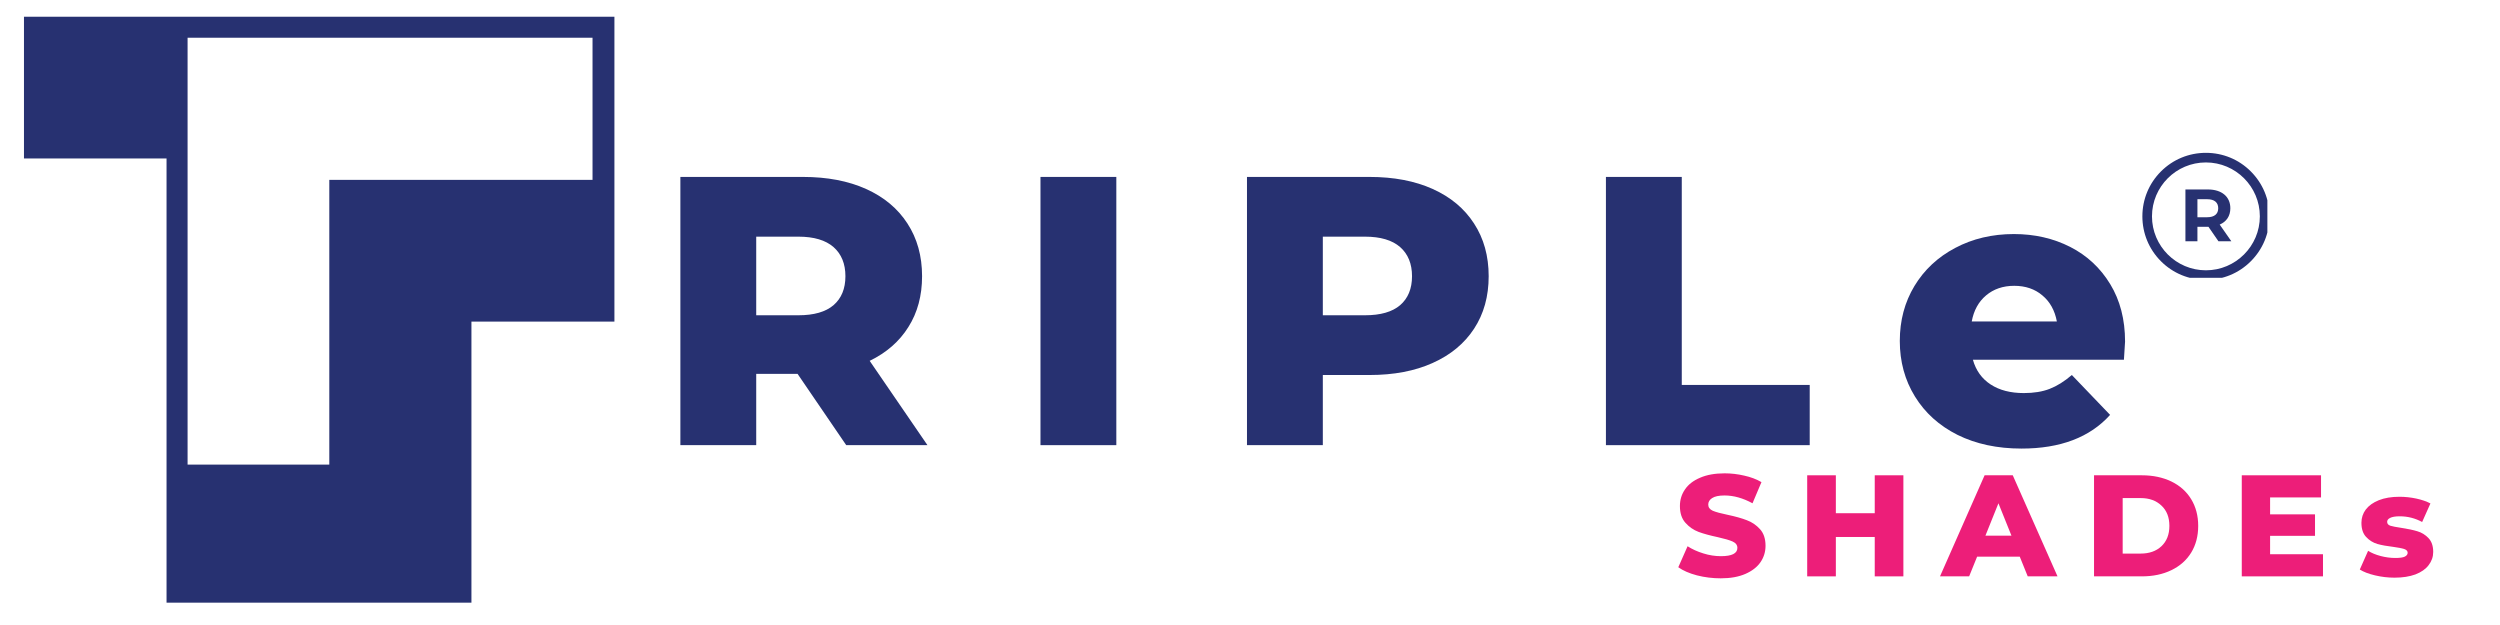
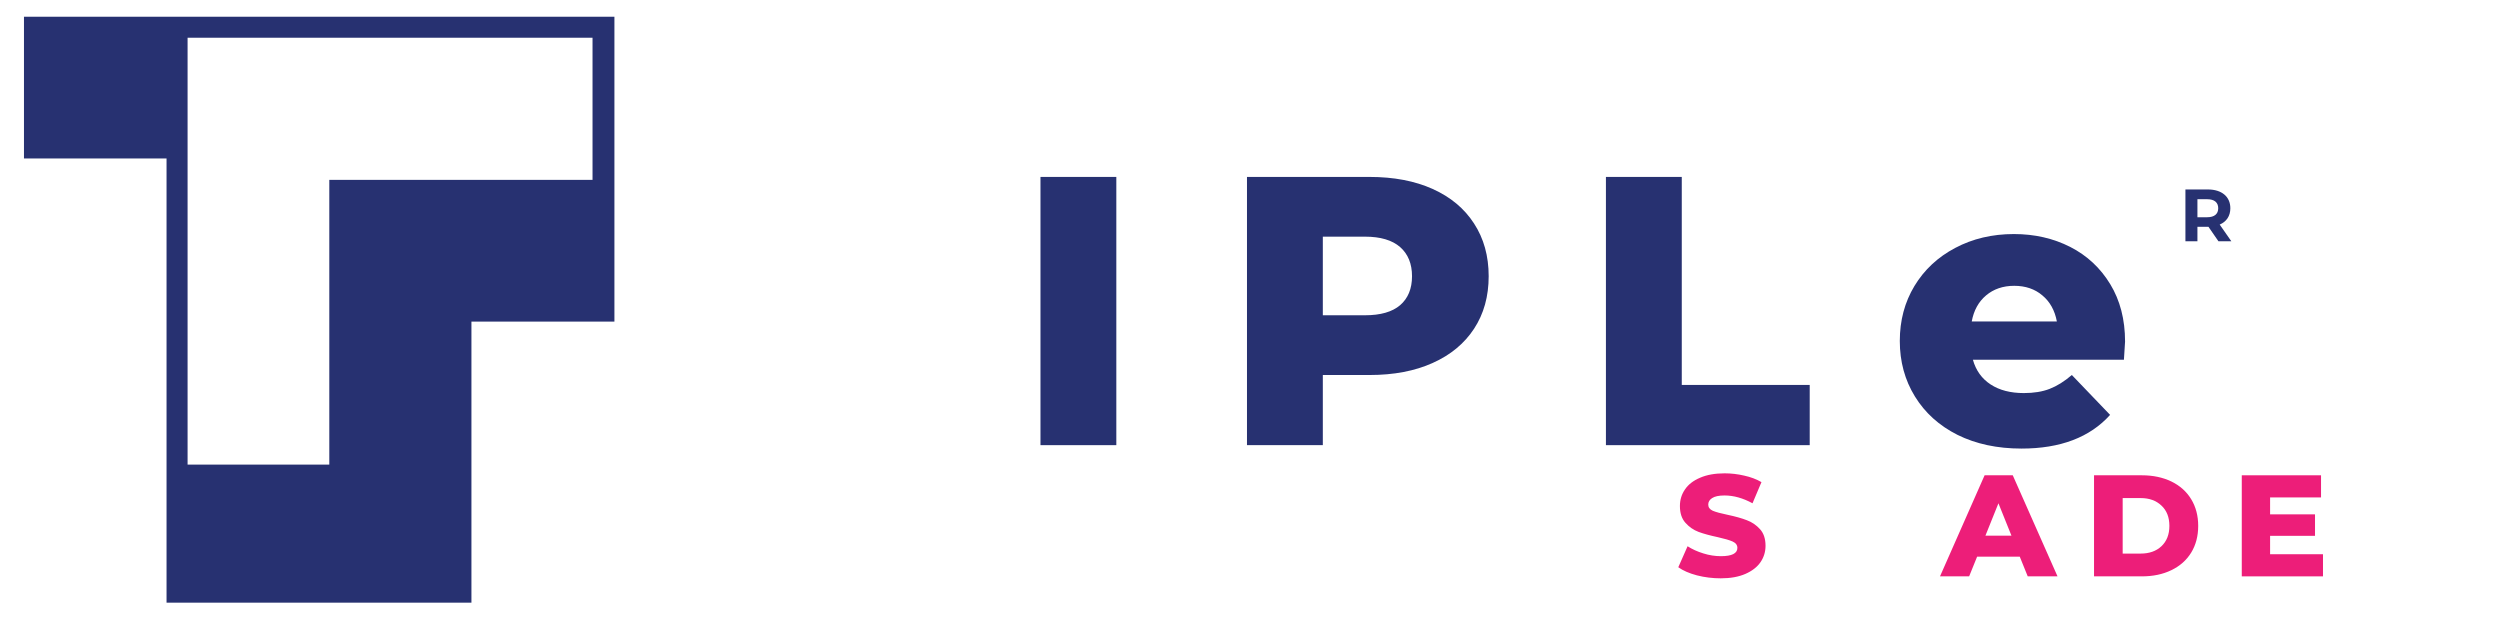
<svg xmlns="http://www.w3.org/2000/svg" width="320" zoomAndPan="magnify" viewBox="0 0 240 60" height="80" preserveAspectRatio="xMidYMid meet" version="1.0">
  <defs>
    <g />
    <clipPath id="6e954a87d2">
      <path d="M 2.297 1.605 L 59 1.605 L 59 57.855 L 2.297 57.855 Z M 2.297 1.605 " clip-rule="nonzero" />
    </clipPath>
    <clipPath id="1187d98361">
      <path d="M 205.668 14.672 L 217.668 14.672 L 217.668 26.672 L 205.668 26.672 Z M 205.668 14.672 " clip-rule="nonzero" />
    </clipPath>
  </defs>
  <g clip-path="url(#6e954a87d2)">
    <path fill="#273171" d="M 2.301 1.605 L 2.301 15.211 L 15.988 15.211 L 15.988 58.164 L 45.258 58.164 L 45.258 30.875 L 58.984 30.875 L 58.984 1.605 Z M 56.883 17.27 L 31.613 17.27 L 31.613 44.602 L 18.008 44.602 L 18.008 3.625 L 56.883 3.625 Z M 56.883 17.27 " fill-opacity="1" fill-rule="nonzero" />
  </g>
  <g clip-path="url(#1187d98361)">
-     <path fill="#273171" d="M 211.766 25.949 C 208.914 25.949 206.59 23.625 206.59 20.77 C 206.59 17.914 208.914 15.594 211.766 15.594 C 214.621 15.594 216.945 17.914 216.945 20.77 C 216.945 23.625 214.621 25.949 211.766 25.949 Z M 216.078 16.457 C 214.93 15.305 213.395 14.672 211.766 14.672 C 210.137 14.672 208.605 15.305 207.453 16.457 C 206.301 17.609 205.668 19.141 205.668 20.77 C 205.668 22.398 206.301 23.93 207.453 25.082 C 208.605 26.234 210.137 26.867 211.766 26.867 C 213.395 26.867 214.93 26.234 216.078 25.082 C 217.23 23.93 217.867 22.398 217.867 20.77 C 217.867 19.141 217.23 17.609 216.078 16.457 " fill-opacity="1" fill-rule="nonzero" />
-   </g>
+     </g>
  <path fill="#273171" d="M 211.891 20.855 L 210.953 20.855 L 210.953 19.125 L 211.891 19.125 C 212.594 19.125 212.949 19.445 212.949 19.992 C 212.949 20.531 212.594 20.855 211.891 20.855 Z M 213.09 21.559 C 213.738 21.285 214.113 20.738 214.113 19.992 C 214.113 18.875 213.281 18.188 211.953 18.188 L 209.801 18.188 L 209.801 23.16 L 210.953 23.16 L 210.953 21.773 L 212.012 21.773 L 212.969 23.16 L 214.207 23.16 L 213.09 21.559 " fill-opacity="1" fill-rule="nonzero" />
  <g fill="#273171" fill-opacity="1">
    <g transform="translate(62.738, 42.735)">
      <g>
-         <path d="M 13.828 -6.844 L 9.859 -6.844 L 9.859 0 L 2.578 0 L 2.578 -25.75 L 14.344 -25.75 C 16.676 -25.75 18.695 -25.363 20.406 -24.594 C 22.125 -23.82 23.445 -22.719 24.375 -21.281 C 25.312 -19.844 25.781 -18.156 25.781 -16.219 C 25.781 -14.352 25.344 -12.727 24.469 -11.344 C 23.602 -9.957 22.363 -8.875 20.75 -8.094 L 26.297 0 L 18.5 0 Z M 18.422 -16.219 C 18.422 -17.414 18.039 -18.348 17.281 -19.016 C 16.52 -19.68 15.395 -20.016 13.906 -20.016 L 9.859 -20.016 L 9.859 -12.469 L 13.906 -12.469 C 15.395 -12.469 16.52 -12.789 17.281 -13.438 C 18.039 -14.094 18.422 -15.02 18.422 -16.219 Z M 18.422 -16.219 " />
-       </g>
+         </g>
    </g>
  </g>
  <g fill="#273171" fill-opacity="1">
    <g transform="translate(97.308, 42.735)">
      <g>
        <path d="M 2.578 -25.75 L 9.859 -25.75 L 9.859 0 L 2.578 0 Z M 2.578 -25.75 " />
      </g>
    </g>
  </g>
  <g fill="#273171" fill-opacity="1">
    <g transform="translate(117.132, 42.735)">
      <g>
        <path d="M 14.344 -25.75 C 16.676 -25.75 18.695 -25.363 20.406 -24.594 C 22.125 -23.82 23.445 -22.719 24.375 -21.281 C 25.312 -19.844 25.781 -18.156 25.781 -16.219 C 25.781 -14.281 25.312 -12.598 24.375 -11.172 C 23.445 -9.754 22.125 -8.66 20.406 -7.891 C 18.695 -7.117 16.676 -6.734 14.344 -6.734 L 9.859 -6.734 L 9.859 0 L 2.578 0 L 2.578 -25.75 Z M 13.906 -12.469 C 15.395 -12.469 16.52 -12.789 17.281 -13.438 C 18.039 -14.094 18.422 -15.02 18.422 -16.219 C 18.422 -17.414 18.039 -18.348 17.281 -19.016 C 16.52 -19.68 15.395 -20.016 13.906 -20.016 L 9.859 -20.016 L 9.859 -12.469 Z M 13.906 -12.469 " />
      </g>
    </g>
  </g>
  <g fill="#273171" fill-opacity="1">
    <g transform="translate(151.591, 42.735)">
      <g>
        <path d="M 2.578 -25.75 L 9.859 -25.75 L 9.859 -5.781 L 22.141 -5.781 L 22.141 0 L 2.578 0 Z M 2.578 -25.75 " />
      </g>
    </g>
  </g>
  <g fill="#273171" fill-opacity="1">
    <g transform="translate(181.381, 42.735)">
      <g>
        <path d="M 22.625 -9.938 C 22.625 -9.883 22.586 -9.305 22.516 -8.203 L 8.016 -8.203 C 8.305 -7.172 8.875 -6.379 9.719 -5.828 C 10.57 -5.273 11.633 -5 12.906 -5 C 13.863 -5 14.691 -5.133 15.391 -5.406 C 16.086 -5.676 16.797 -6.117 17.516 -6.734 L 21.188 -2.906 C 19.25 -0.75 16.414 0.328 12.688 0.328 C 10.363 0.328 8.316 -0.109 6.547 -0.984 C 4.785 -1.867 3.422 -3.098 2.453 -4.672 C 1.484 -6.242 1 -8.02 1 -10 C 1 -11.969 1.469 -13.727 2.406 -15.281 C 3.352 -16.844 4.66 -18.062 6.328 -18.938 C 7.992 -19.82 9.867 -20.266 11.953 -20.266 C 13.941 -20.266 15.742 -19.852 17.359 -19.031 C 18.973 -18.207 20.254 -17.016 21.203 -15.453 C 22.148 -13.898 22.625 -12.062 22.625 -9.938 Z M 11.984 -15.297 C 10.91 -15.297 10.008 -14.988 9.281 -14.375 C 8.562 -13.77 8.102 -12.938 7.906 -11.875 L 16.078 -11.875 C 15.879 -12.938 15.414 -13.77 14.688 -14.375 C 13.969 -14.988 13.066 -15.297 11.984 -15.297 Z M 11.984 -15.297 " />
      </g>
    </g>
  </g>
  <g fill="#ed1e79" fill-opacity="1">
    <g transform="translate(160.819, 55.331)">
      <g>
        <path d="M 4.375 0.188 C 3.594 0.188 2.832 0.094 2.094 -0.094 C 1.352 -0.289 0.754 -0.551 0.297 -0.875 L 1.188 -2.891 C 1.625 -2.609 2.129 -2.379 2.703 -2.203 C 3.273 -2.023 3.836 -1.938 4.391 -1.938 C 5.441 -1.938 5.969 -2.203 5.969 -2.734 C 5.969 -3.004 5.816 -3.207 5.516 -3.344 C 5.223 -3.477 4.742 -3.617 4.078 -3.766 C 3.348 -3.922 2.738 -4.086 2.25 -4.266 C 1.758 -4.453 1.336 -4.742 0.984 -5.141 C 0.629 -5.535 0.453 -6.07 0.453 -6.75 C 0.453 -7.344 0.613 -7.875 0.938 -8.344 C 1.258 -8.82 1.742 -9.195 2.391 -9.469 C 3.035 -9.75 3.82 -9.891 4.75 -9.891 C 5.383 -9.891 6.008 -9.816 6.625 -9.672 C 7.25 -9.535 7.801 -9.328 8.281 -9.047 L 7.422 -7.016 C 6.504 -7.516 5.609 -7.766 4.734 -7.766 C 4.191 -7.766 3.797 -7.68 3.547 -7.516 C 3.297 -7.359 3.172 -7.148 3.172 -6.891 C 3.172 -6.629 3.316 -6.43 3.609 -6.297 C 3.91 -6.172 4.391 -6.039 5.047 -5.906 C 5.785 -5.75 6.395 -5.578 6.875 -5.391 C 7.363 -5.211 7.785 -4.926 8.141 -4.531 C 8.492 -4.145 8.672 -3.613 8.672 -2.938 C 8.672 -2.352 8.508 -1.828 8.188 -1.359 C 7.863 -0.891 7.379 -0.516 6.734 -0.234 C 6.086 0.047 5.301 0.188 4.375 0.188 Z M 4.375 0.188 " />
      </g>
    </g>
  </g>
  <g fill="#ed1e79" fill-opacity="1">
    <g transform="translate(172.522, 55.331)">
      <g>
-         <path d="M 10.203 -9.703 L 10.203 0 L 7.453 0 L 7.453 -3.781 L 3.719 -3.781 L 3.719 0 L 0.969 0 L 0.969 -9.703 L 3.719 -9.703 L 3.719 -6.062 L 7.453 -6.062 L 7.453 -9.703 Z M 10.203 -9.703 " />
-       </g>
+         </g>
    </g>
  </g>
  <g fill="#ed1e79" fill-opacity="1">
    <g transform="translate(186.428, 55.331)">
      <g>
        <path d="M 7.469 -1.891 L 3.375 -1.891 L 2.609 0 L -0.188 0 L 4.094 -9.703 L 6.797 -9.703 L 11.094 0 L 8.234 0 Z M 6.672 -3.906 L 5.422 -7.016 L 4.172 -3.906 Z M 6.672 -3.906 " />
      </g>
    </g>
  </g>
  <g fill="#ed1e79" fill-opacity="1">
    <g transform="translate(200.058, 55.331)">
      <g>
        <path d="M 0.969 -9.703 L 5.562 -9.703 C 6.625 -9.703 7.566 -9.504 8.391 -9.109 C 9.211 -8.711 9.848 -8.145 10.297 -7.406 C 10.742 -6.676 10.969 -5.82 10.969 -4.844 C 10.969 -3.863 10.742 -3.008 10.297 -2.281 C 9.848 -1.551 9.211 -0.988 8.391 -0.594 C 7.566 -0.195 6.625 0 5.562 0 L 0.969 0 Z M 5.453 -2.188 C 6.273 -2.188 6.938 -2.422 7.438 -2.891 C 7.945 -3.367 8.203 -4.02 8.203 -4.844 C 8.203 -5.676 7.945 -6.328 7.438 -6.797 C 6.938 -7.273 6.273 -7.516 5.453 -7.516 L 3.719 -7.516 L 3.719 -2.188 Z M 5.453 -2.188 " />
      </g>
    </g>
  </g>
  <g fill="#ed1e79" fill-opacity="1">
    <g transform="translate(214.241, 55.331)">
      <g>
        <path d="M 8.766 -2.125 L 8.766 0 L 0.969 0 L 0.969 -9.703 L 8.578 -9.703 L 8.578 -7.578 L 3.688 -7.578 L 3.688 -5.953 L 8 -5.953 L 8 -3.891 L 3.688 -3.891 L 3.688 -2.125 Z M 8.766 -2.125 " />
      </g>
    </g>
  </g>
  <g fill="#ed1e79" fill-opacity="1">
    <g transform="translate(226.291, 55.331)">
      <g>
-         <path d="M 3.578 0.125 C 2.953 0.125 2.332 0.051 1.719 -0.094 C 1.102 -0.238 0.613 -0.426 0.25 -0.656 L 1.047 -2.453 C 1.379 -2.242 1.781 -2.078 2.25 -1.953 C 2.727 -1.828 3.195 -1.766 3.656 -1.766 C 4.082 -1.766 4.383 -1.805 4.562 -1.891 C 4.75 -1.984 4.844 -2.109 4.844 -2.266 C 4.844 -2.43 4.734 -2.551 4.516 -2.625 C 4.297 -2.695 3.953 -2.766 3.484 -2.828 C 2.879 -2.898 2.363 -2.992 1.938 -3.109 C 1.52 -3.234 1.16 -3.457 0.859 -3.781 C 0.555 -4.102 0.406 -4.555 0.406 -5.141 C 0.406 -5.617 0.547 -6.047 0.828 -6.422 C 1.117 -6.797 1.535 -7.094 2.078 -7.312 C 2.629 -7.531 3.289 -7.641 4.062 -7.641 C 4.602 -7.641 5.141 -7.582 5.672 -7.469 C 6.211 -7.352 6.664 -7.195 7.031 -7 L 6.234 -5.219 C 5.566 -5.582 4.848 -5.766 4.078 -5.766 C 3.66 -5.766 3.352 -5.711 3.156 -5.609 C 2.969 -5.516 2.875 -5.391 2.875 -5.234 C 2.875 -5.055 2.977 -4.93 3.188 -4.859 C 3.395 -4.797 3.742 -4.727 4.234 -4.656 C 4.859 -4.562 5.375 -4.453 5.781 -4.328 C 6.188 -4.211 6.539 -3.992 6.844 -3.672 C 7.145 -3.359 7.297 -2.914 7.297 -2.344 C 7.297 -1.875 7.148 -1.453 6.859 -1.078 C 6.578 -0.703 6.156 -0.406 5.594 -0.188 C 5.031 0.02 4.359 0.125 3.578 0.125 Z M 3.578 0.125 " />
-       </g>
+         </g>
    </g>
  </g>
</svg>